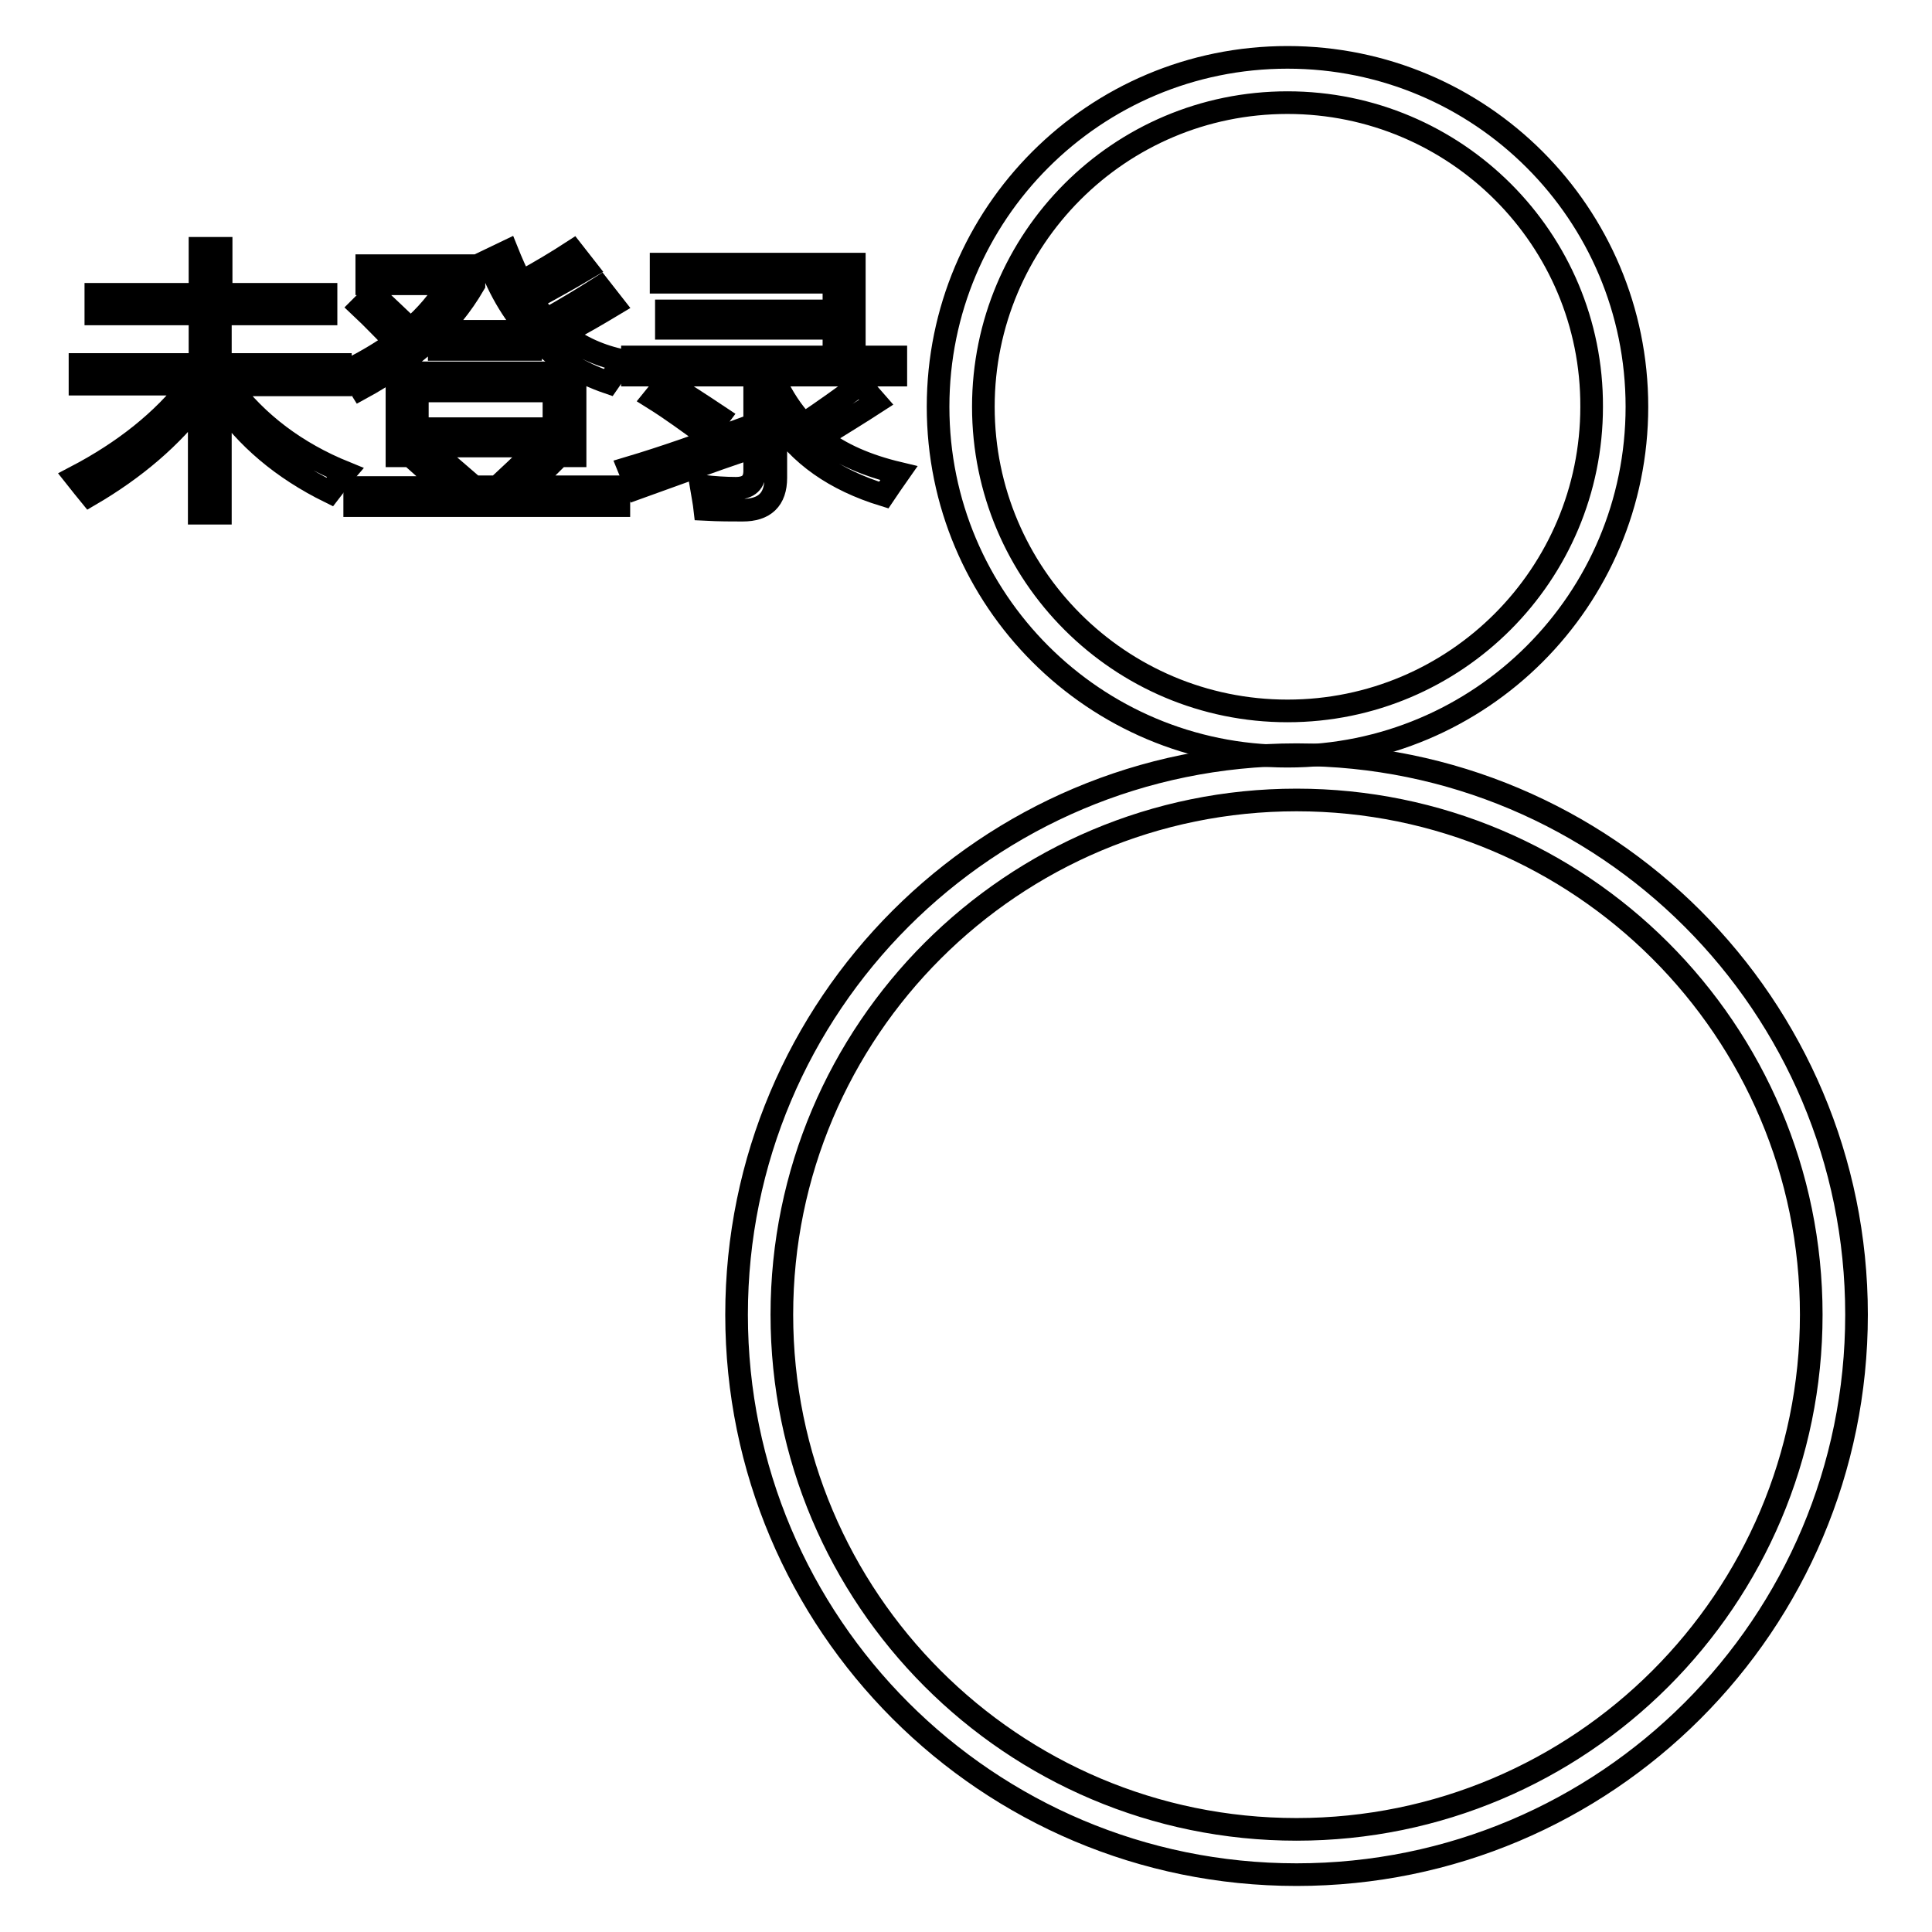
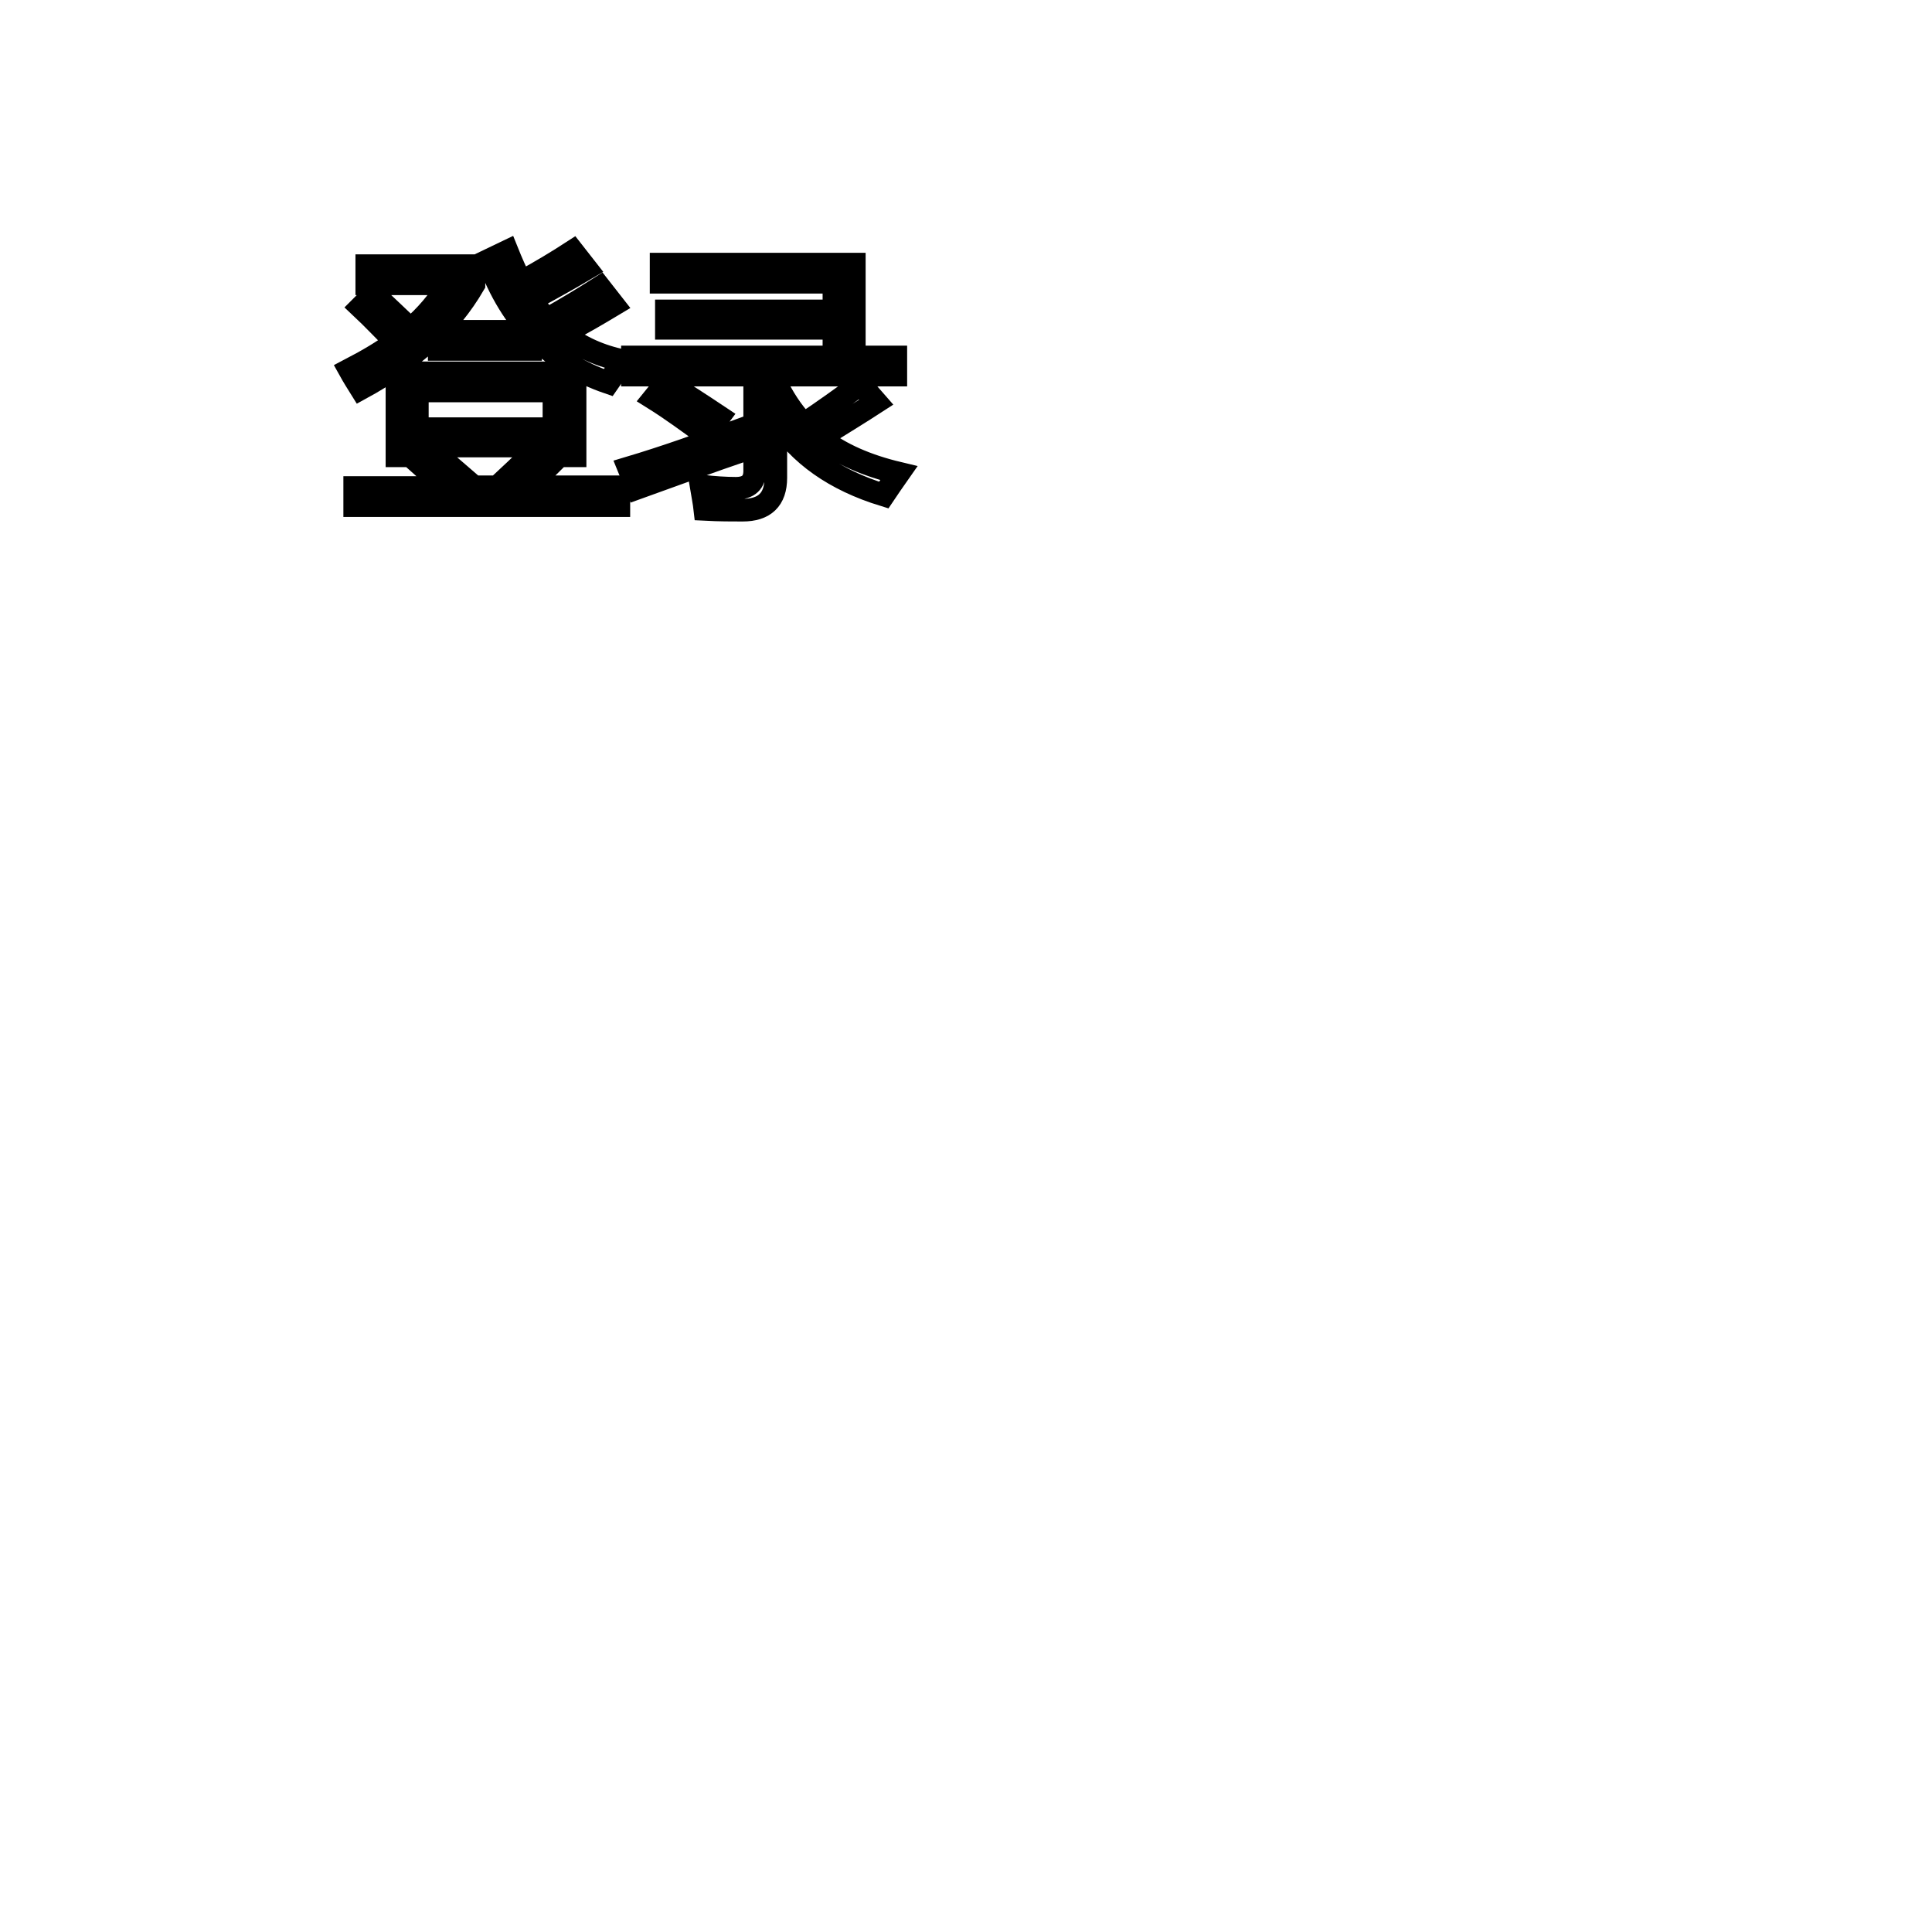
<svg xmlns="http://www.w3.org/2000/svg" version="1.1" x="0px" y="0px" viewBox="0 0 256 256" enable-background="new 0 0 256 256" xml:space="preserve">
  <g>
    <g>
-       <path stroke-width="3" fill-opacity="0" stroke="#000000" d="M216.9,53.9c0,25.6-20.7,46.3-46.3,46.3c-25.6,0-46.3-20.7-46.3-46.3S145,7.6,170.6,7.6C196.2,7.6,216.9,28.3,216.9,53.9z M170.6,13.6c-22.3,0-40.3,18.1-40.3,40.3c0,22.3,18.1,40.3,40.3,40.3c22.3,0,40.3-18.1,40.3-40.3C211,31.7,192.9,13.6,170.6,13.6z" />
-       <path stroke-width="3" fill-opacity="0" stroke="#000000" d="M246,174.2c0,41-33.2,74.2-74.2,74.2c-41,0-74.2-33.2-74.2-74.2c0-41,33.2-74.2,74.2-74.2C212.8,100,246,133.2,246,174.2z M171.8,106c-37.6,0-68.2,30.5-68.2,68.2c0,37.6,30.5,68.2,68.2,68.2c37.6,0,68.2-30.5,68.2-68.2C240,136.5,209.4,106,171.8,106z" />
-       <path stroke-width="3" fill-opacity="0" stroke="#000000" d="M45.7,62.6c-0.7,0.8-1.3,1.7-2,2.6c-6.3-3.1-11.1-7.2-14.5-12.2V68h-2.8V53.1c-3.6,4.8-8.5,9-14.5,12.5c-0.5-0.6-1.1-1.4-1.9-2.4c6.5-3.4,11.6-7.5,15.3-12.3H10.6v-2.6h15.9v-6.7H12.7V39h13.8v-6.1h2.8V39h13.9v2.6H29.2v6.7h15.9V51H30.3C34.1,56.1,39.3,60,45.7,62.6z" />
      <path stroke-width="3" fill-opacity="0" stroke="#000000" d="M48.6,37.6v-2.4h14.2v2.5c-3.2,5.5-8.2,10.1-15,13.8c-0.5-0.8-1-1.6-1.5-2.5c2.5-1.3,4.5-2.5,6.1-3.7c-1.5-1.5-3-3.1-4.6-4.6l1.7-1.7c1.8,1.6,3.4,3.2,4.9,4.6c2-1.7,3.7-3.7,5.1-6H48.6L48.6,37.6z M47,64.6h12c-0.9-0.8-2.1-2-3.8-3.5l1.7-1.7c1.4,1.2,2.9,2.5,4.4,3.8l-1.5,1.3h8.6l-1.2-1.2c1.5-1.4,2.9-2.7,4.1-4.1l2.2,1.8c-1.1,1.1-2.4,2.3-3.8,3.5H82V67H47V64.6z M52.6,49.4h23.6v11h-2.7v-1.3H55.3v1.3h-2.7V49.4L52.6,49.4z M73.4,51.8H55.3v5h18.1V51.8z M58.2,43.9h12.1v2.4H58.2V43.9z M67.2,33.3c0.6,1.5,1.2,2.8,1.8,4.1c2.6-1.4,4.9-2.8,6.9-4.1l1.8,2.3c-2.2,1.3-4.7,2.7-7.3,4.1c0.6,1,1.3,1.8,2.1,2.6c2.5-1.4,4.8-2.8,7-4.2l1.8,2.3c-2,1.2-4.2,2.5-6.7,3.8c2.3,1.8,5,3,8,3.6c-0.7,1-1.3,1.9-2,2.9c-7.6-2.6-12.9-8-15.9-16.2L67.2,33.3z" />
      <path stroke-width="3" fill-opacity="0" stroke="#000000" d="M83.3,62c4.7-1.4,9.8-3.2,15.2-5.2c0.2,1.1,0.4,2,0.5,2.7c-4.7,1.6-9.6,3.4-14.6,5.2L83.3,62z M114,50.9l2.1,2.4c-2,1.3-4.6,2.9-7.5,4.7c2.8,2.2,6.3,3.7,10.5,4.7c-0.7,1-1.4,2-2,2.9c-6.5-2-11.2-5.3-14.3-10.1v7.8c0,2.9-1.5,4.3-4.4,4.3c-1.4,0-3.1,0-5-0.1c-0.1-0.9-0.3-1.9-0.5-3.1c1.7,0.2,3.3,0.3,4.6,0.3c1.7,0,2.5-0.8,2.5-2.3V49.7H83.8v-2.4h26.7v-3.8H88.3v-2.3h22.2v-3.8H87.6V35h25.6v12.3h5.5v2.4h-16v0.8c1,2.1,2.2,4,3.8,5.7C109.2,54.4,111.7,52.6,114,50.9z M88.3,50.7c2.3,1.4,4.6,2.9,7,4.5l-1.8,2.4c-2.2-1.6-4.5-3.3-6.9-4.8L88.3,50.7z" />
    </g>
  </g>
</svg>